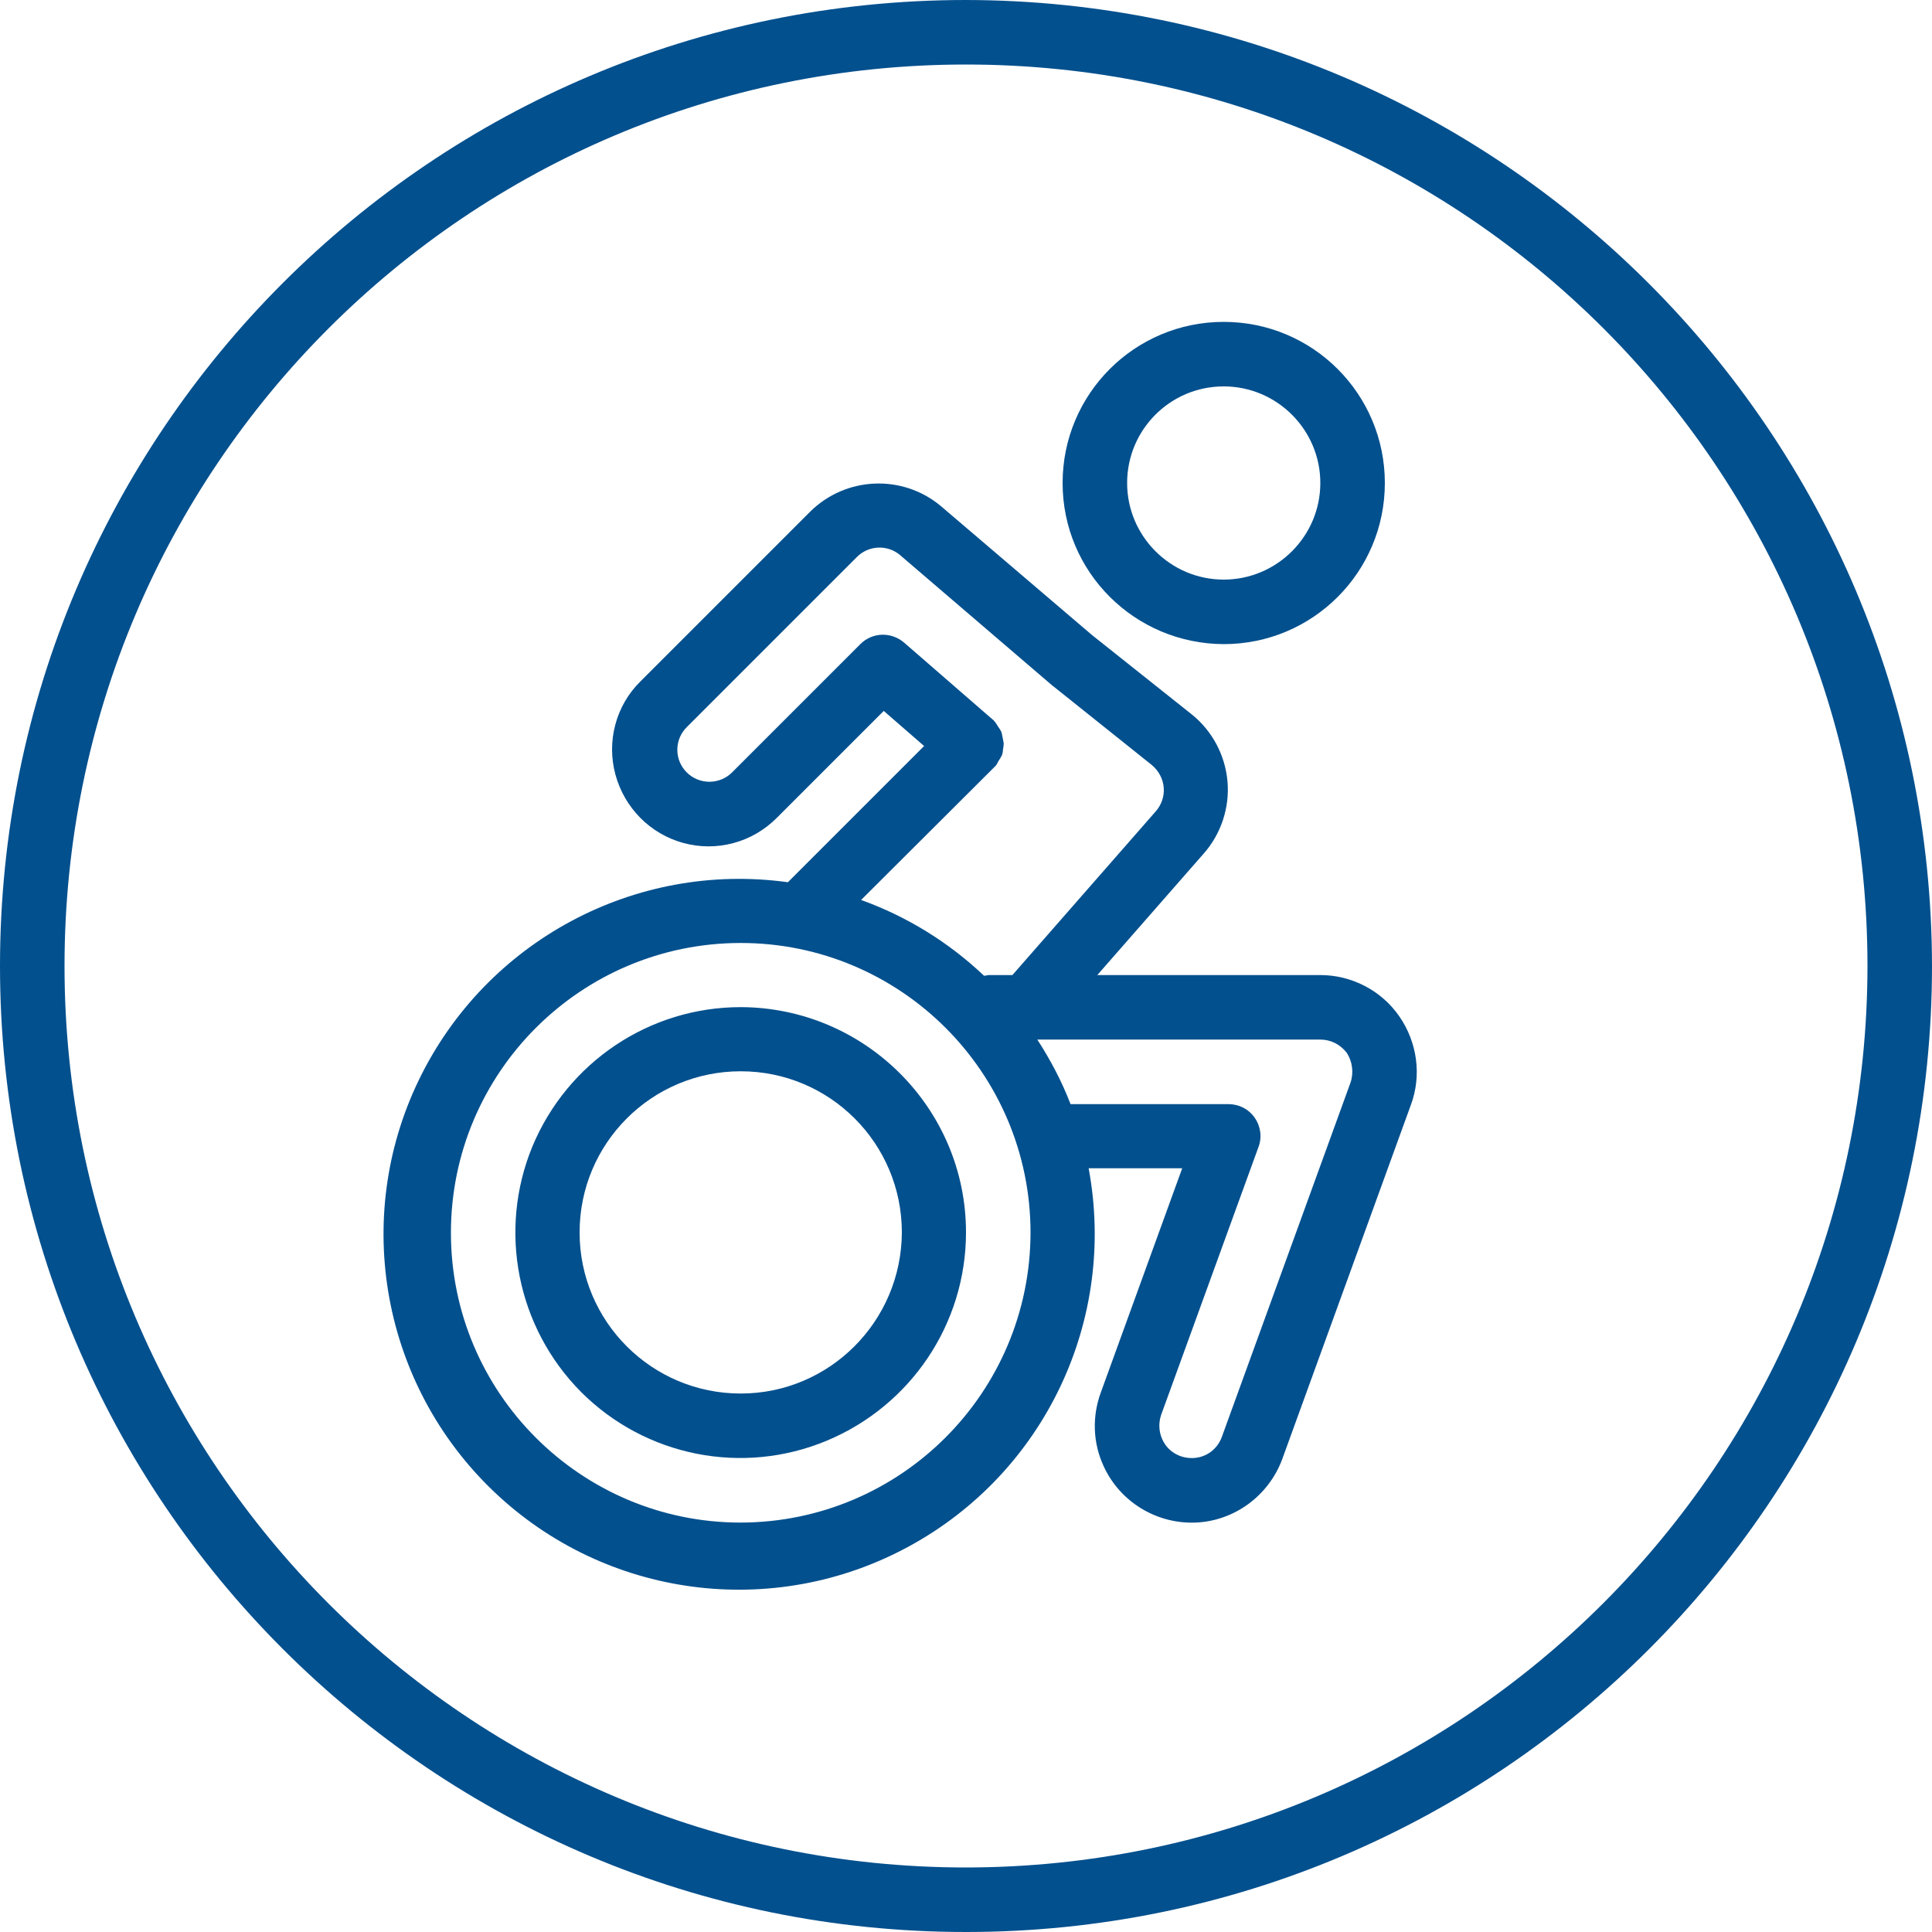
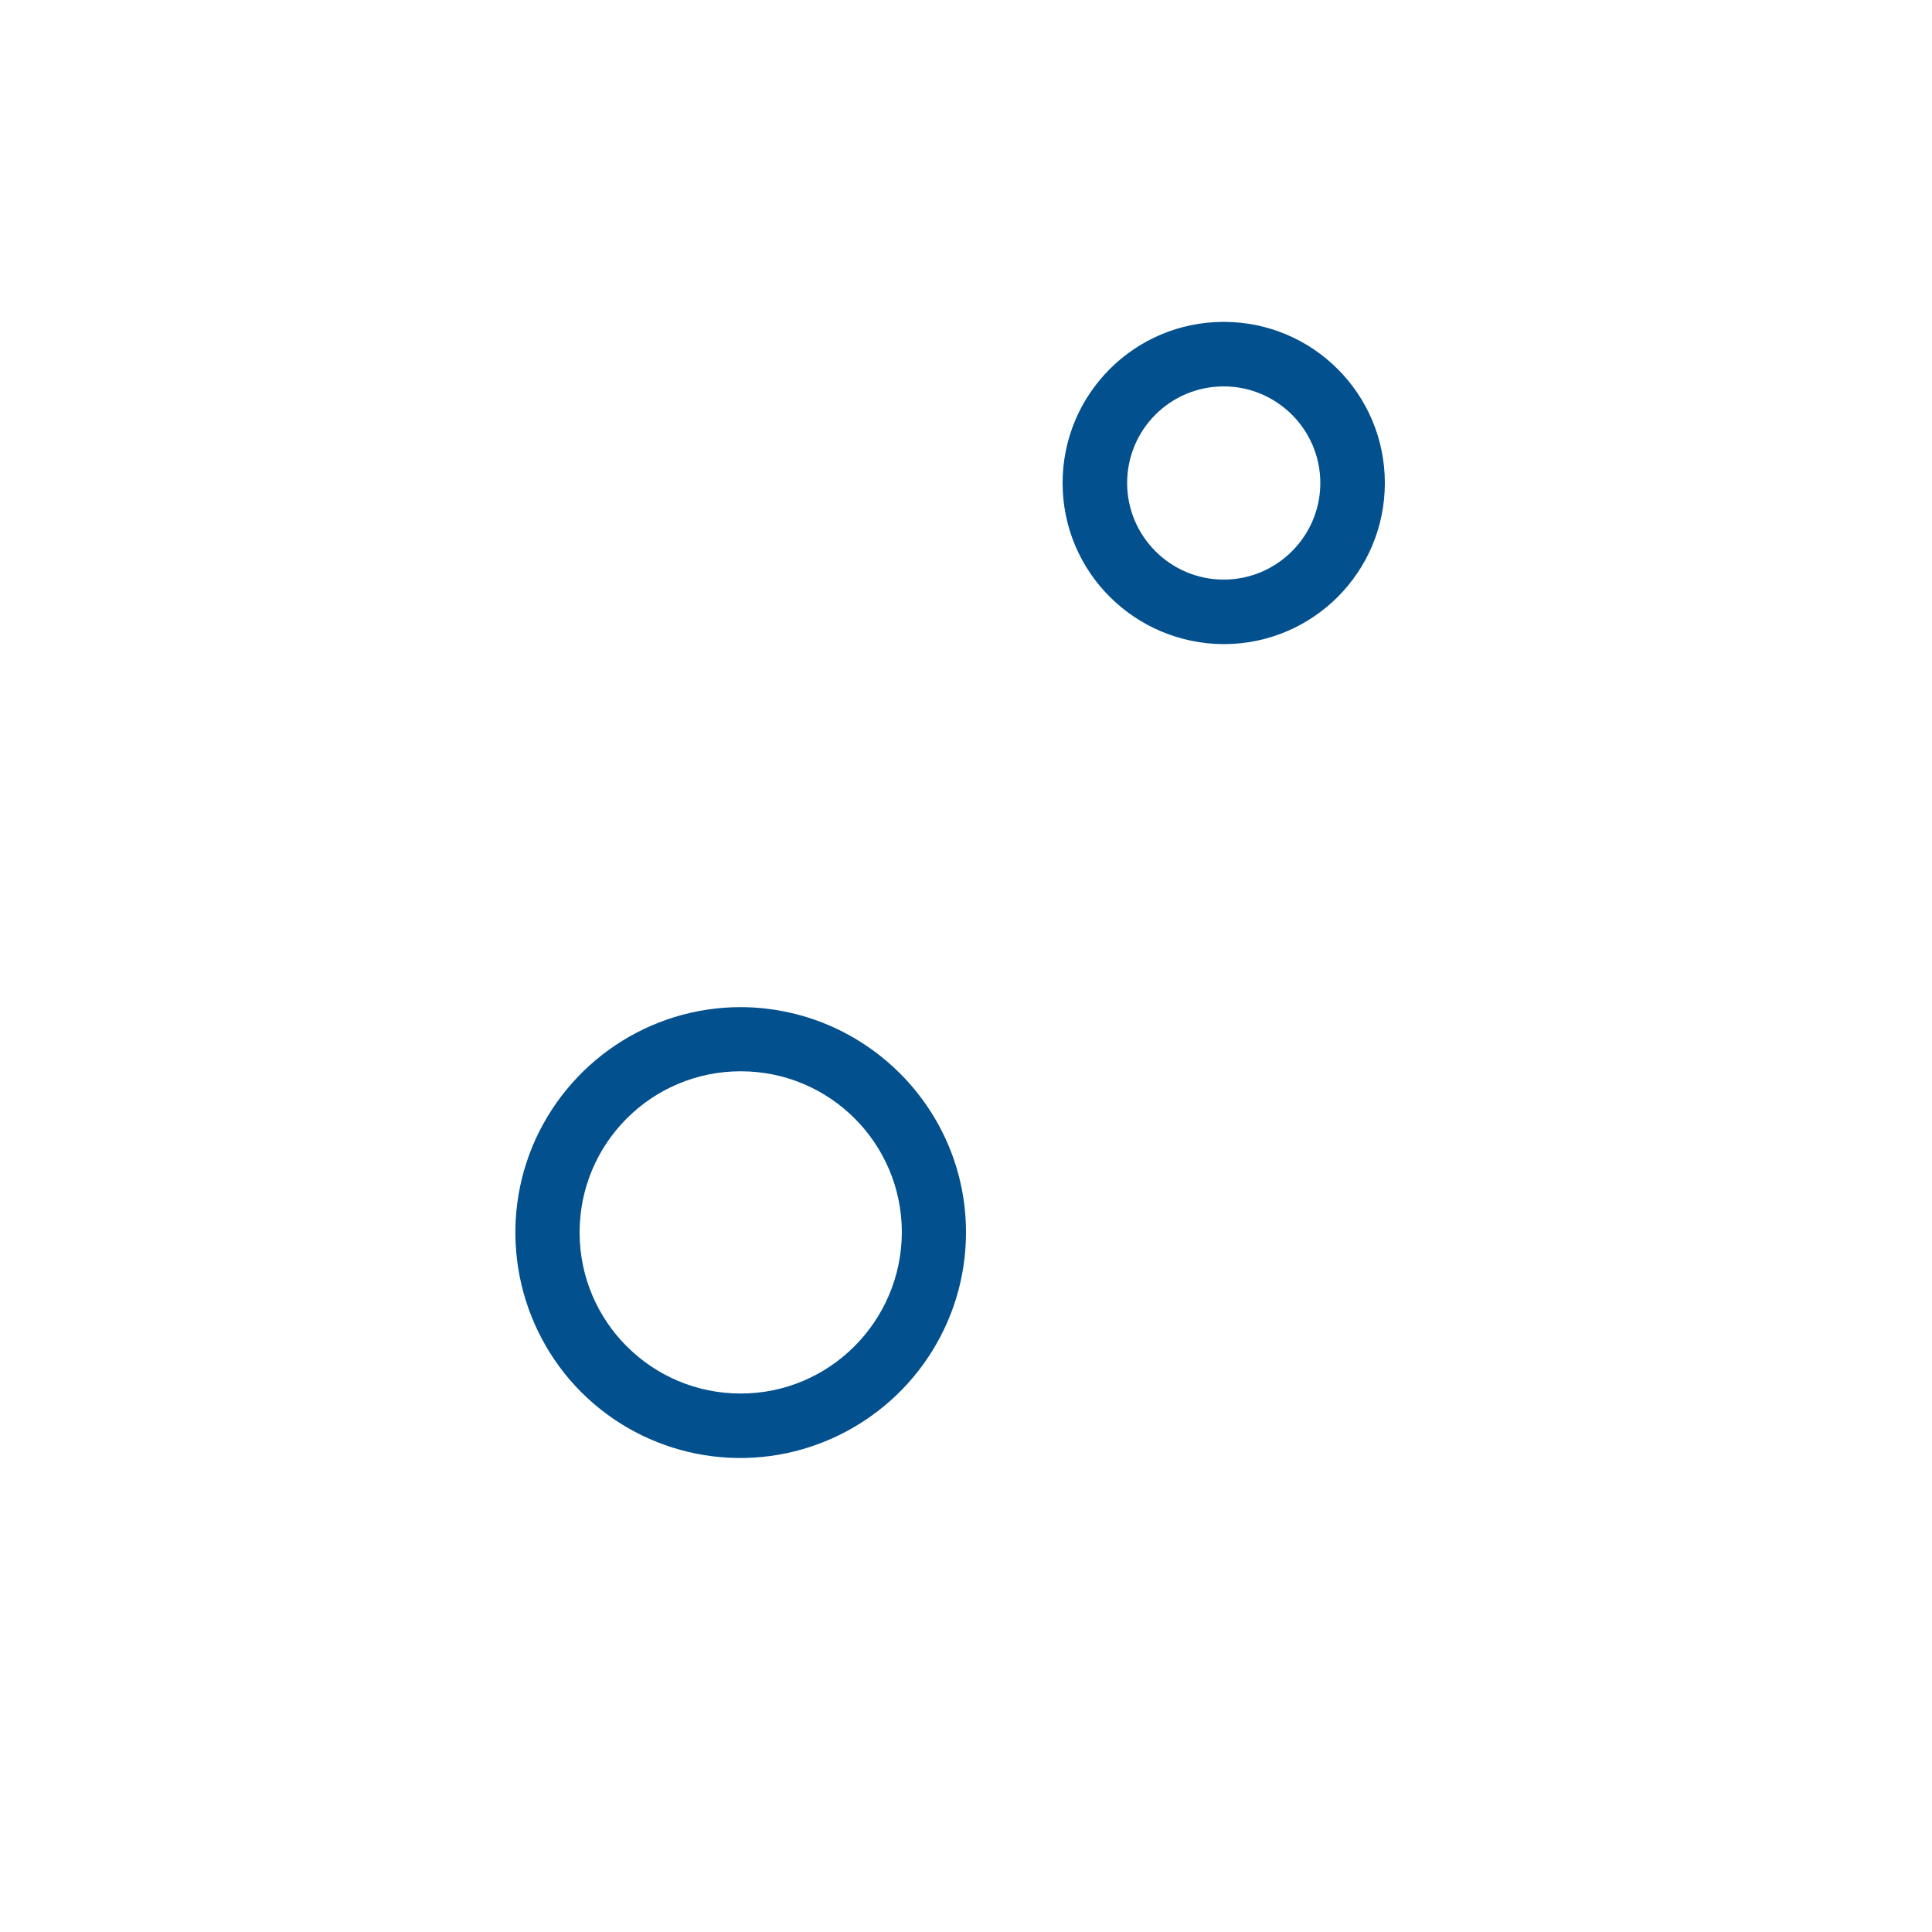
<svg xmlns="http://www.w3.org/2000/svg" id="Layer_1" x="0px" y="0px" viewBox="0 0 512 512" style="enable-background:new 0 0 512 512;" xml:space="preserve">
  <style type="text/css">
	.st0{fill:#03508e;}
</style>
  <g id="Page-1">
    <g id="_x30">
-       <path id="Shape" class="st0" d="M256,0C114.6,0,0,114.6,0,256s114.6,256,256,256s256-114.6,256-256C511.8,114.7,397.3,0.2,256,0z     M256,494.9C124,494.9,17.1,388,17.1,256S124,17.1,256,17.1S494.9,124,494.9,256C494.8,387.9,387.9,494.8,256,494.9z" />
      <path id="Shape_2_" class="st0" d="M324.3,170.7c23.6,0,42.7-19.1,42.7-42.7s-19.1-42.7-42.7-42.7c-23.6,0-42.7,19.1-42.7,42.7    C281.6,151.6,300.7,170.6,324.3,170.7z M324.3,102.4c14.1,0,25.6,11.5,25.6,25.6c0,14.1-11.5,25.6-25.6,25.6    c-14.1,0-25.6-11.5-25.6-25.6C298.7,113.9,310.1,102.4,324.3,102.4z" />
      <path id="Shape_3_" class="st0" d="M196.3,266.9c-24.2,0-45.9,14.6-55.2,36.9c-9.2,22.3-4.1,48,12.9,65.1    c17.1,17.1,42.8,22.2,65.1,12.9s36.9-31,36.9-55.2C256,293.7,229.2,267,196.3,266.9z M196.3,369.3c-23.6,0-42.7-19.1-42.7-42.7    c0-23.6,19.1-42.7,42.7-42.7s42.7,19.1,42.7,42.7C238.9,350.2,219.8,369.3,196.3,369.3z" />
-       <path id="Shape_4_" class="st0" d="M349.9,258.4h-59.1l28.2-32.2c4.6-5.2,6.9-12.2,6.3-19.1s-4-13.4-9.5-17.8l-26.4-21L249.2,134    c-10.2-8.4-25.1-7.7-34.5,1.6l-45,45c-6.5,6.4-9,15.9-6.6,24.7c2.4,8.8,9.2,15.7,18,18.1c8.8,2.4,18.2-0.1,24.7-6.6l28.4-28.4    l10.7,9.3l-36.1,36.1c-40.5-5.6-80,15.6-97.8,52.4s-9.7,80.9,19.9,109.1s74,34.1,110,14.5s55.1-60,47.6-100.2h24.8l-21.6,59.5    c-2.3,6.3-2.1,13.3,0.8,19.5c4.3,9.4,14,15.3,24.3,14.9s19.4-7.1,23-16.8l34.1-93.9c2.9-7.8,1.7-16.6-3.1-23.5    C366.1,262.5,358.2,258.4,349.9,258.4z M263.5,203.3c0.1-0.1,0.1-0.2,0.2-0.2c0.1-0.1,0.2-0.1,0.2-0.2c0.3-0.4,0.5-0.8,0.7-1.2    c0.3-0.5,0.6-0.9,0.9-1.5c0.2-0.5,0.3-1.1,0.3-1.6c0.1-0.5,0.2-1.1,0.2-1.6c-0.1-0.5-0.2-1.1-0.3-1.6c-0.1-0.5-0.2-1.1-0.4-1.6    c-0.3-0.5-0.6-1-0.9-1.4c-0.2-0.4-0.5-0.8-0.8-1.2c-0.1-0.1-0.2-0.1-0.2-0.2s-0.1-0.2-0.2-0.2l-23.6-20.5    c-3.4-2.9-8.4-2.8-11.6,0.4l-34,34c-3.3,3.3-8.7,3.3-12,0c-1.6-1.6-2.5-3.7-2.5-6c0-2.3,0.9-4.4,2.5-6l45.1-45.1    c3.1-3.1,8-3.3,11.3-0.6l40.5,34.7l0.4,0.3l25.9,20.7c1.8,1.5,3,3.6,3.2,6c0.2,2.3-0.6,4.6-2.1,6.3l-38,43.4H262    c-0.4,0.1-0.8,0.1-1.2,0.2c-9.4-8.9-20.4-15.7-32.6-20.1L263.5,203.3z M196.3,403.5c-42.4,0-76.8-34.4-76.8-76.8    s34.4-76.8,76.8-76.8s76.8,34.4,76.8,76.8C273,369.1,238.7,403.4,196.3,403.5z M357.9,286.9l-34.1,93.9c-1.2,3.3-4.2,5.5-7.7,5.6    c-3.5,0.1-6.7-1.8-8.1-5c-0.9-2-1-4.3-0.3-6.4l25.8-71c1-2.6,0.6-5.5-1-7.8c-1.6-2.3-4.2-3.6-7-3.6h-41.8    c-2.3-6-5.3-11.7-8.8-17.1h75c2.8,0,5.3,1.3,7,3.5C358.4,281.3,358.8,284.3,357.9,286.9L357.9,286.9z" />
    </g>
  </g>
</svg>